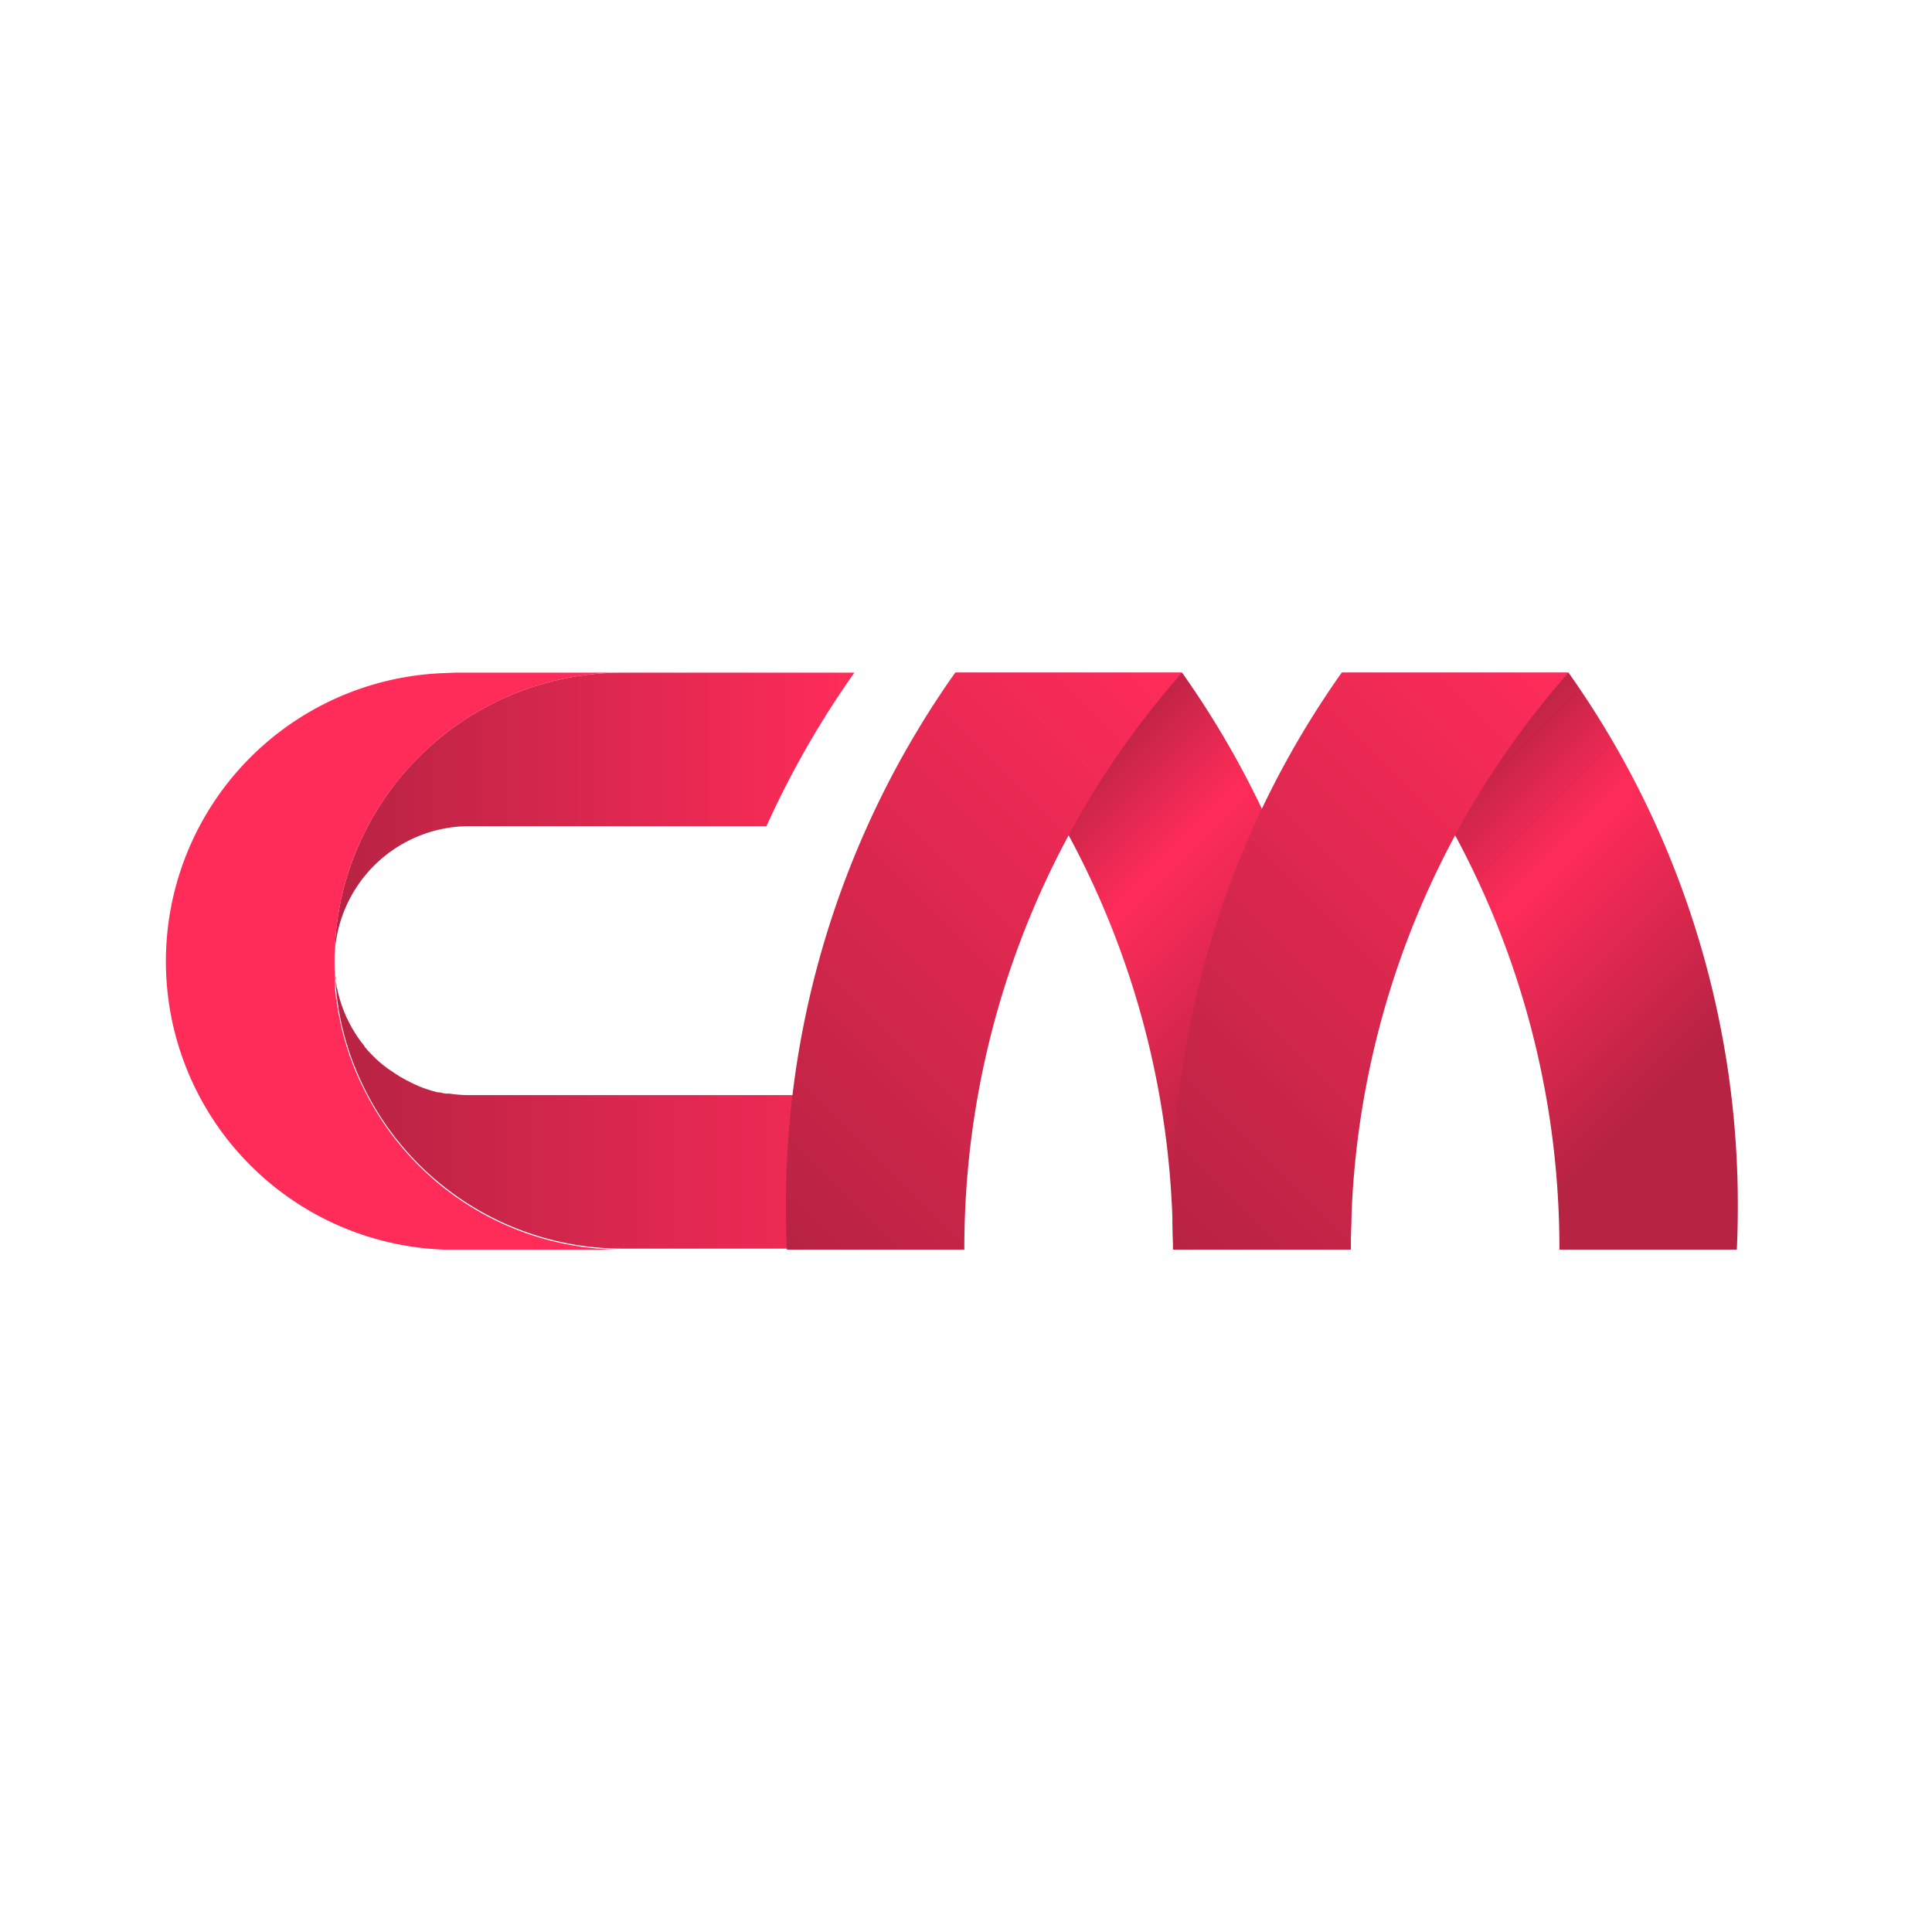
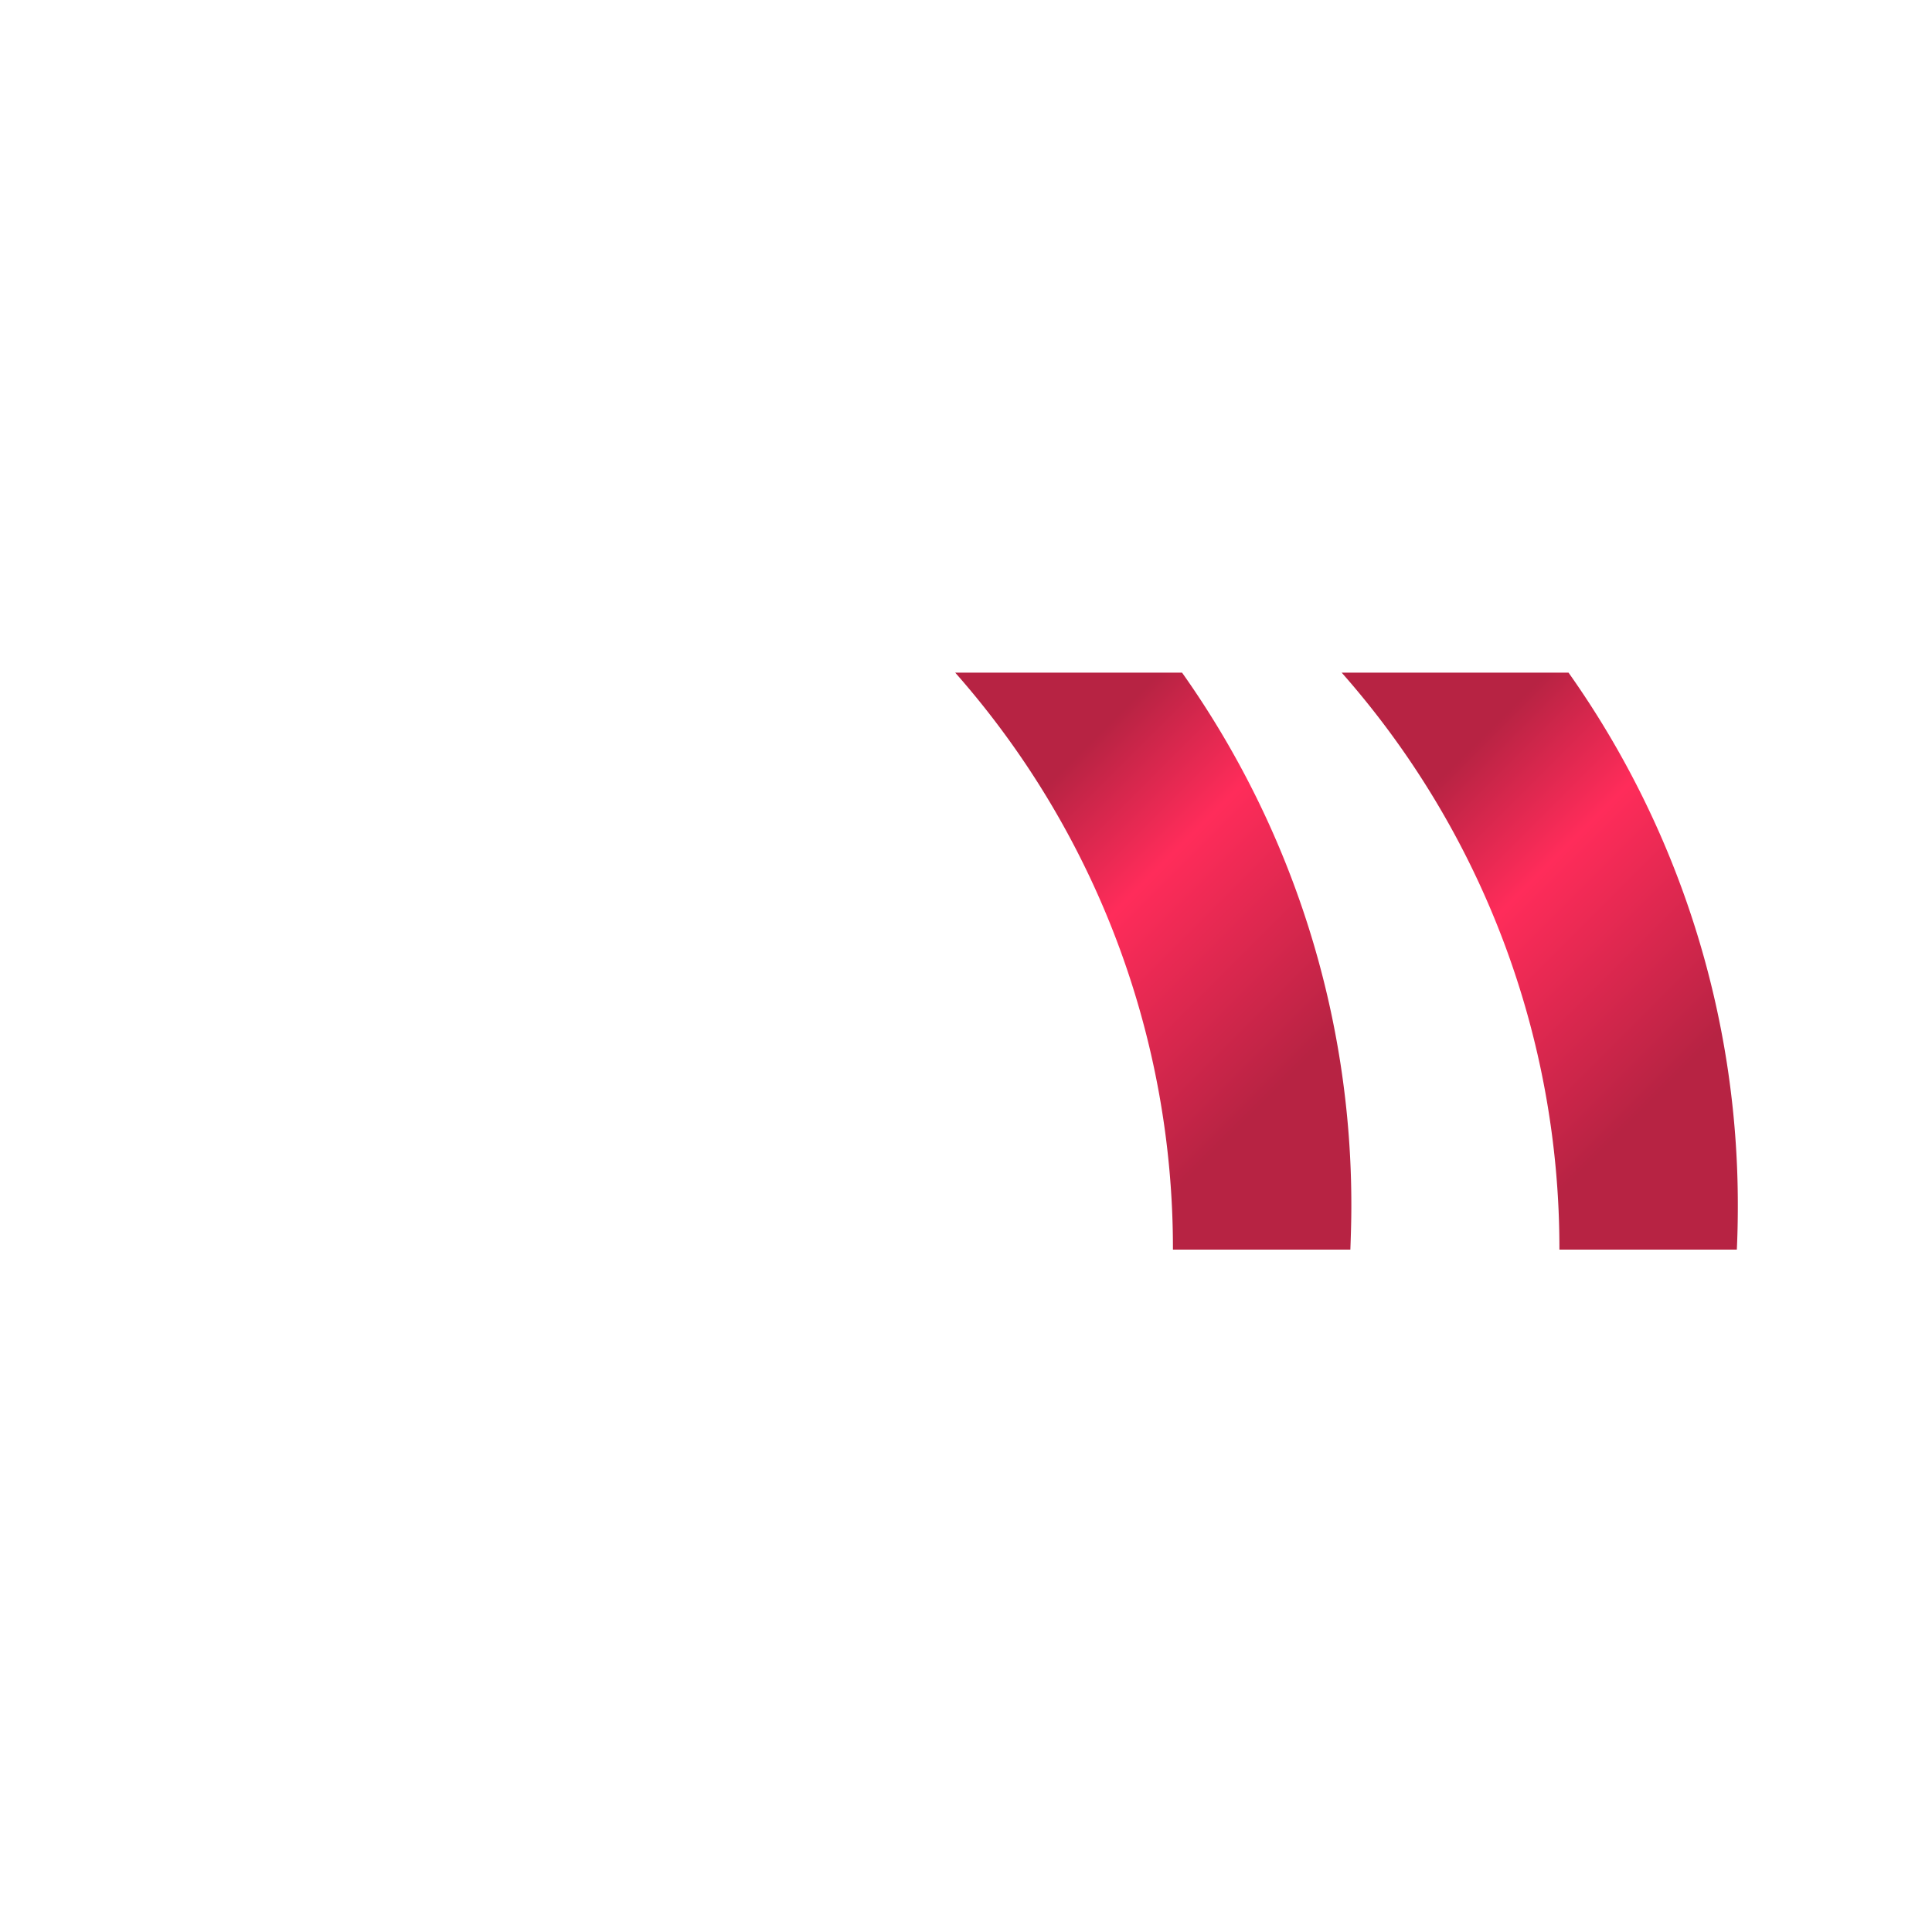
<svg xmlns="http://www.w3.org/2000/svg" xmlns:xlink="http://www.w3.org/1999/xlink" id="Layer_1" data-name="Layer 1" viewBox="0 0 256 256">
  <defs>
    <style>.cls-1{fill:url(#linear-gradient);}.cls-2{fill:url(#linear-gradient-2);}.cls-3{fill:#ff2c5a;}.cls-4{fill:url(#linear-gradient-3);}.cls-5{fill:url(#linear-gradient-4);}.cls-6{fill:url(#linear-gradient-5);}.cls-7{fill:url(#linear-gradient-6);}</style>
    <linearGradient id="linear-gradient" x1="44.33" y1="146.7" x2="124.36" y2="146.7" gradientUnits="userSpaceOnUse">
      <stop offset="0" stop-color="#b72343" />
      <stop offset="1" stop-color="#ff2c5a" />
    </linearGradient>
    <linearGradient id="linear-gradient-2" x1="44.33" y1="108.01" x2="113.21" y2="108.01" xlink:href="#linear-gradient" />
    <linearGradient id="linear-gradient-3" x1="122.19" y1="93.52" x2="186.59" y2="157.92" gradientUnits="userSpaceOnUse">
      <stop offset="0.21" stop-color="#b72343" />
      <stop offset="0.41" stop-color="#ff2c5a" />
      <stop offset="0.76" stop-color="#b72343" />
    </linearGradient>
    <linearGradient id="linear-gradient-4" x1="96.61" y1="157.92" x2="161.01" y2="93.52" xlink:href="#linear-gradient" />
    <linearGradient id="linear-gradient-5" x1="173.4" y1="93.52" x2="237.8" y2="157.92" xlink:href="#linear-gradient-3" />
    <linearGradient id="linear-gradient-6" x1="147.82" y1="157.92" x2="212.22" y2="93.52" xlink:href="#linear-gradient" />
  </defs>
-   <path class="cls-1" d="M44.33,127.82c0,.17,0,.35,0,.52s0,.55.07.82a12.36,12.36,0,0,0,.19,1.36c0,.15,0,.29.08.44.09.47.21.94.34,1.39.08.25.15.5.23.74q.23.67.51,1.32c0,.1.09.2.13.31s.12.26.19.39.12.26.19.39.28.53.43.79l.2.33,0,0c.06.11.13.22.2.33l0,0,.22.34.24.35.25.34h0c.08.12.17.23.26.34l.24.3,0,.06.25.3c.19.22.39.44.6.65a3.83,3.83,0,0,0,.28.29l.31.3c.1.1.2.2.31.29l.3.27s0,0,0,0l.28.23,0,0,.26.21c.19.14.37.29.57.43L52,142c.19.14.38.27.58.39l.26.17.23.14.77.43.34.17a17.22,17.22,0,0,0,2.3,1l.23.07.27.09.77.22.24.06.25,0c.27.07.54.12.81.17l.25,0,.23,0,.44.06a18.33,18.33,0,0,0,2.24.14h62.17v20.34H82.5a38.12,38.12,0,0,1-33.75-20.34l-.34-.66c-.14-.27-.27-.55-.4-.82-.32-.67-.62-1.35-.89-2,0-.11-.1-.23-.14-.34-.16-.4-.31-.81-.46-1.22-.05-.13-.09-.26-.14-.4l-.3-.91c0-.15-.09-.3-.14-.46s-.18-.6-.26-.91l-.15-.54h0c0-.15-.07-.3-.11-.45s-.11-.46-.16-.69-.08-.34-.11-.51-.08-.37-.11-.56-.08-.37-.11-.56l-.09-.54s0,0,0,0c0-.18-.06-.37-.08-.55s-.06-.38-.08-.57-.05-.38-.08-.57c0-.38-.08-.77-.11-1.15,0-.2,0-.39,0-.58s0-.39,0-.58C44.36,129,44.34,128.41,44.33,127.82Z" />
-   <path class="cls-2" d="M113.21,89.13a122.71,122.71,0,0,0-11.65,20.34H62.19a17.88,17.88,0,0,0-17.86,17.42A38.15,38.15,0,0,1,82.5,89.13Z" />
-   <path class="cls-3" d="M60.32,89.13H82.5a38.17,38.17,0,0,0-38.17,37.76v.93c0,.59,0,1.17.06,1.76,0,.19,0,.38,0,.58s0,.39,0,.58c0,.38.07.77.11,1.15,0,.19,0,.38.08.57s0,.38.08.57,0,.37.08.55c0,0,0,0,0,0l.09.54c0,.19.07.38.11.56s.07.37.11.56.07.34.11.51.1.46.16.69.07.3.11.45h0l.15.54c.08.31.17.61.26.91s.09.31.14.46l.3.91c0,.14.09.27.14.4.15.41.3.82.46,1.22,0,.11.09.23.14.34.27.69.57,1.37.89,2,.13.27.26.55.4.82l.34.66A38.12,38.12,0,0,0,82.5,165.58H60.32l-1.5,0a38.22,38.22,0,0,1,0-76.39" />
  <path class="cls-4" d="M179.06,159.82a122,122,0,0,0-22.43-70.69H126.57a115.23,115.23,0,0,1,28.85,76.45h23.51C179,163.67,179.06,161.75,179.06,159.82Z" />
-   <path class="cls-5" d="M104.14,159.82a122,122,0,0,1,22.43-70.69h30.06a115.23,115.23,0,0,0-28.85,76.45H104.27C104.18,163.67,104.14,161.75,104.14,159.82Z" />
  <path class="cls-6" d="M230.27,159.82a122,122,0,0,0-22.43-70.69H177.78a115.23,115.23,0,0,1,28.85,76.45h23.51C230.23,163.67,230.27,161.75,230.27,159.82Z" />
-   <path class="cls-7" d="M155.35,159.82a122,122,0,0,1,22.43-70.69h30.06A115.23,115.23,0,0,0,179,165.58H155.48C155.39,163.67,155.35,161.75,155.35,159.82Z" />
</svg>